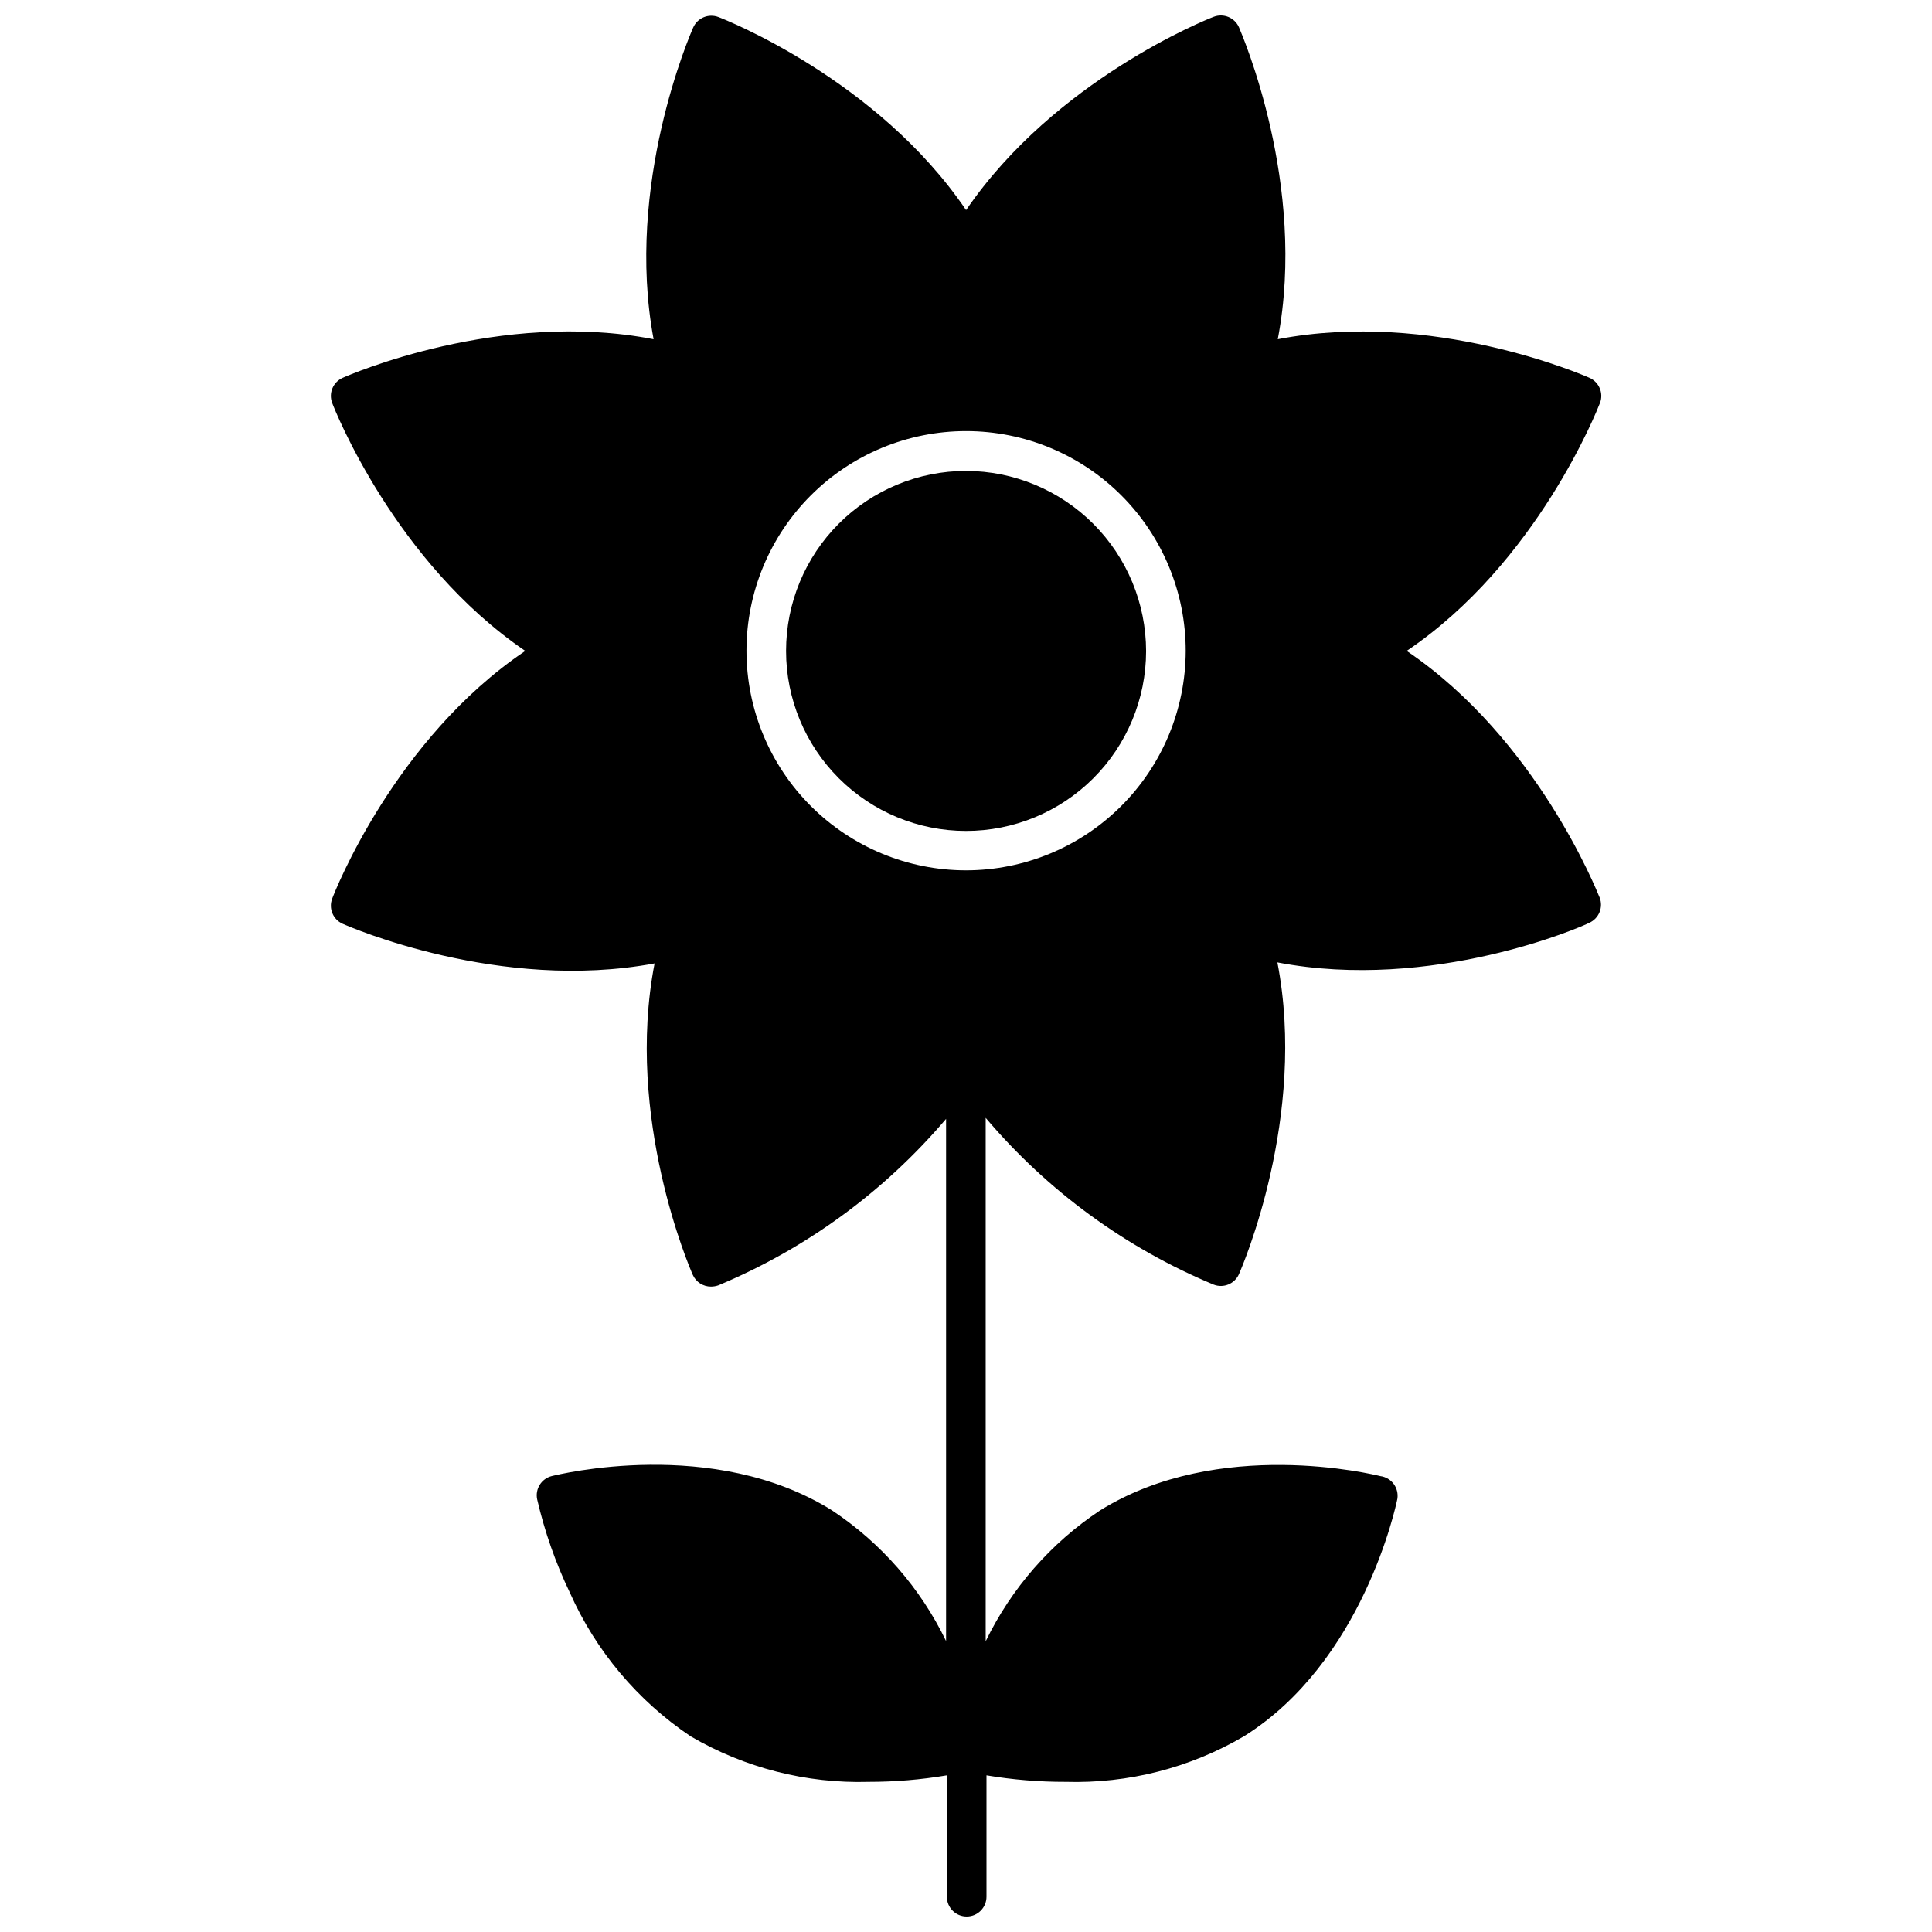
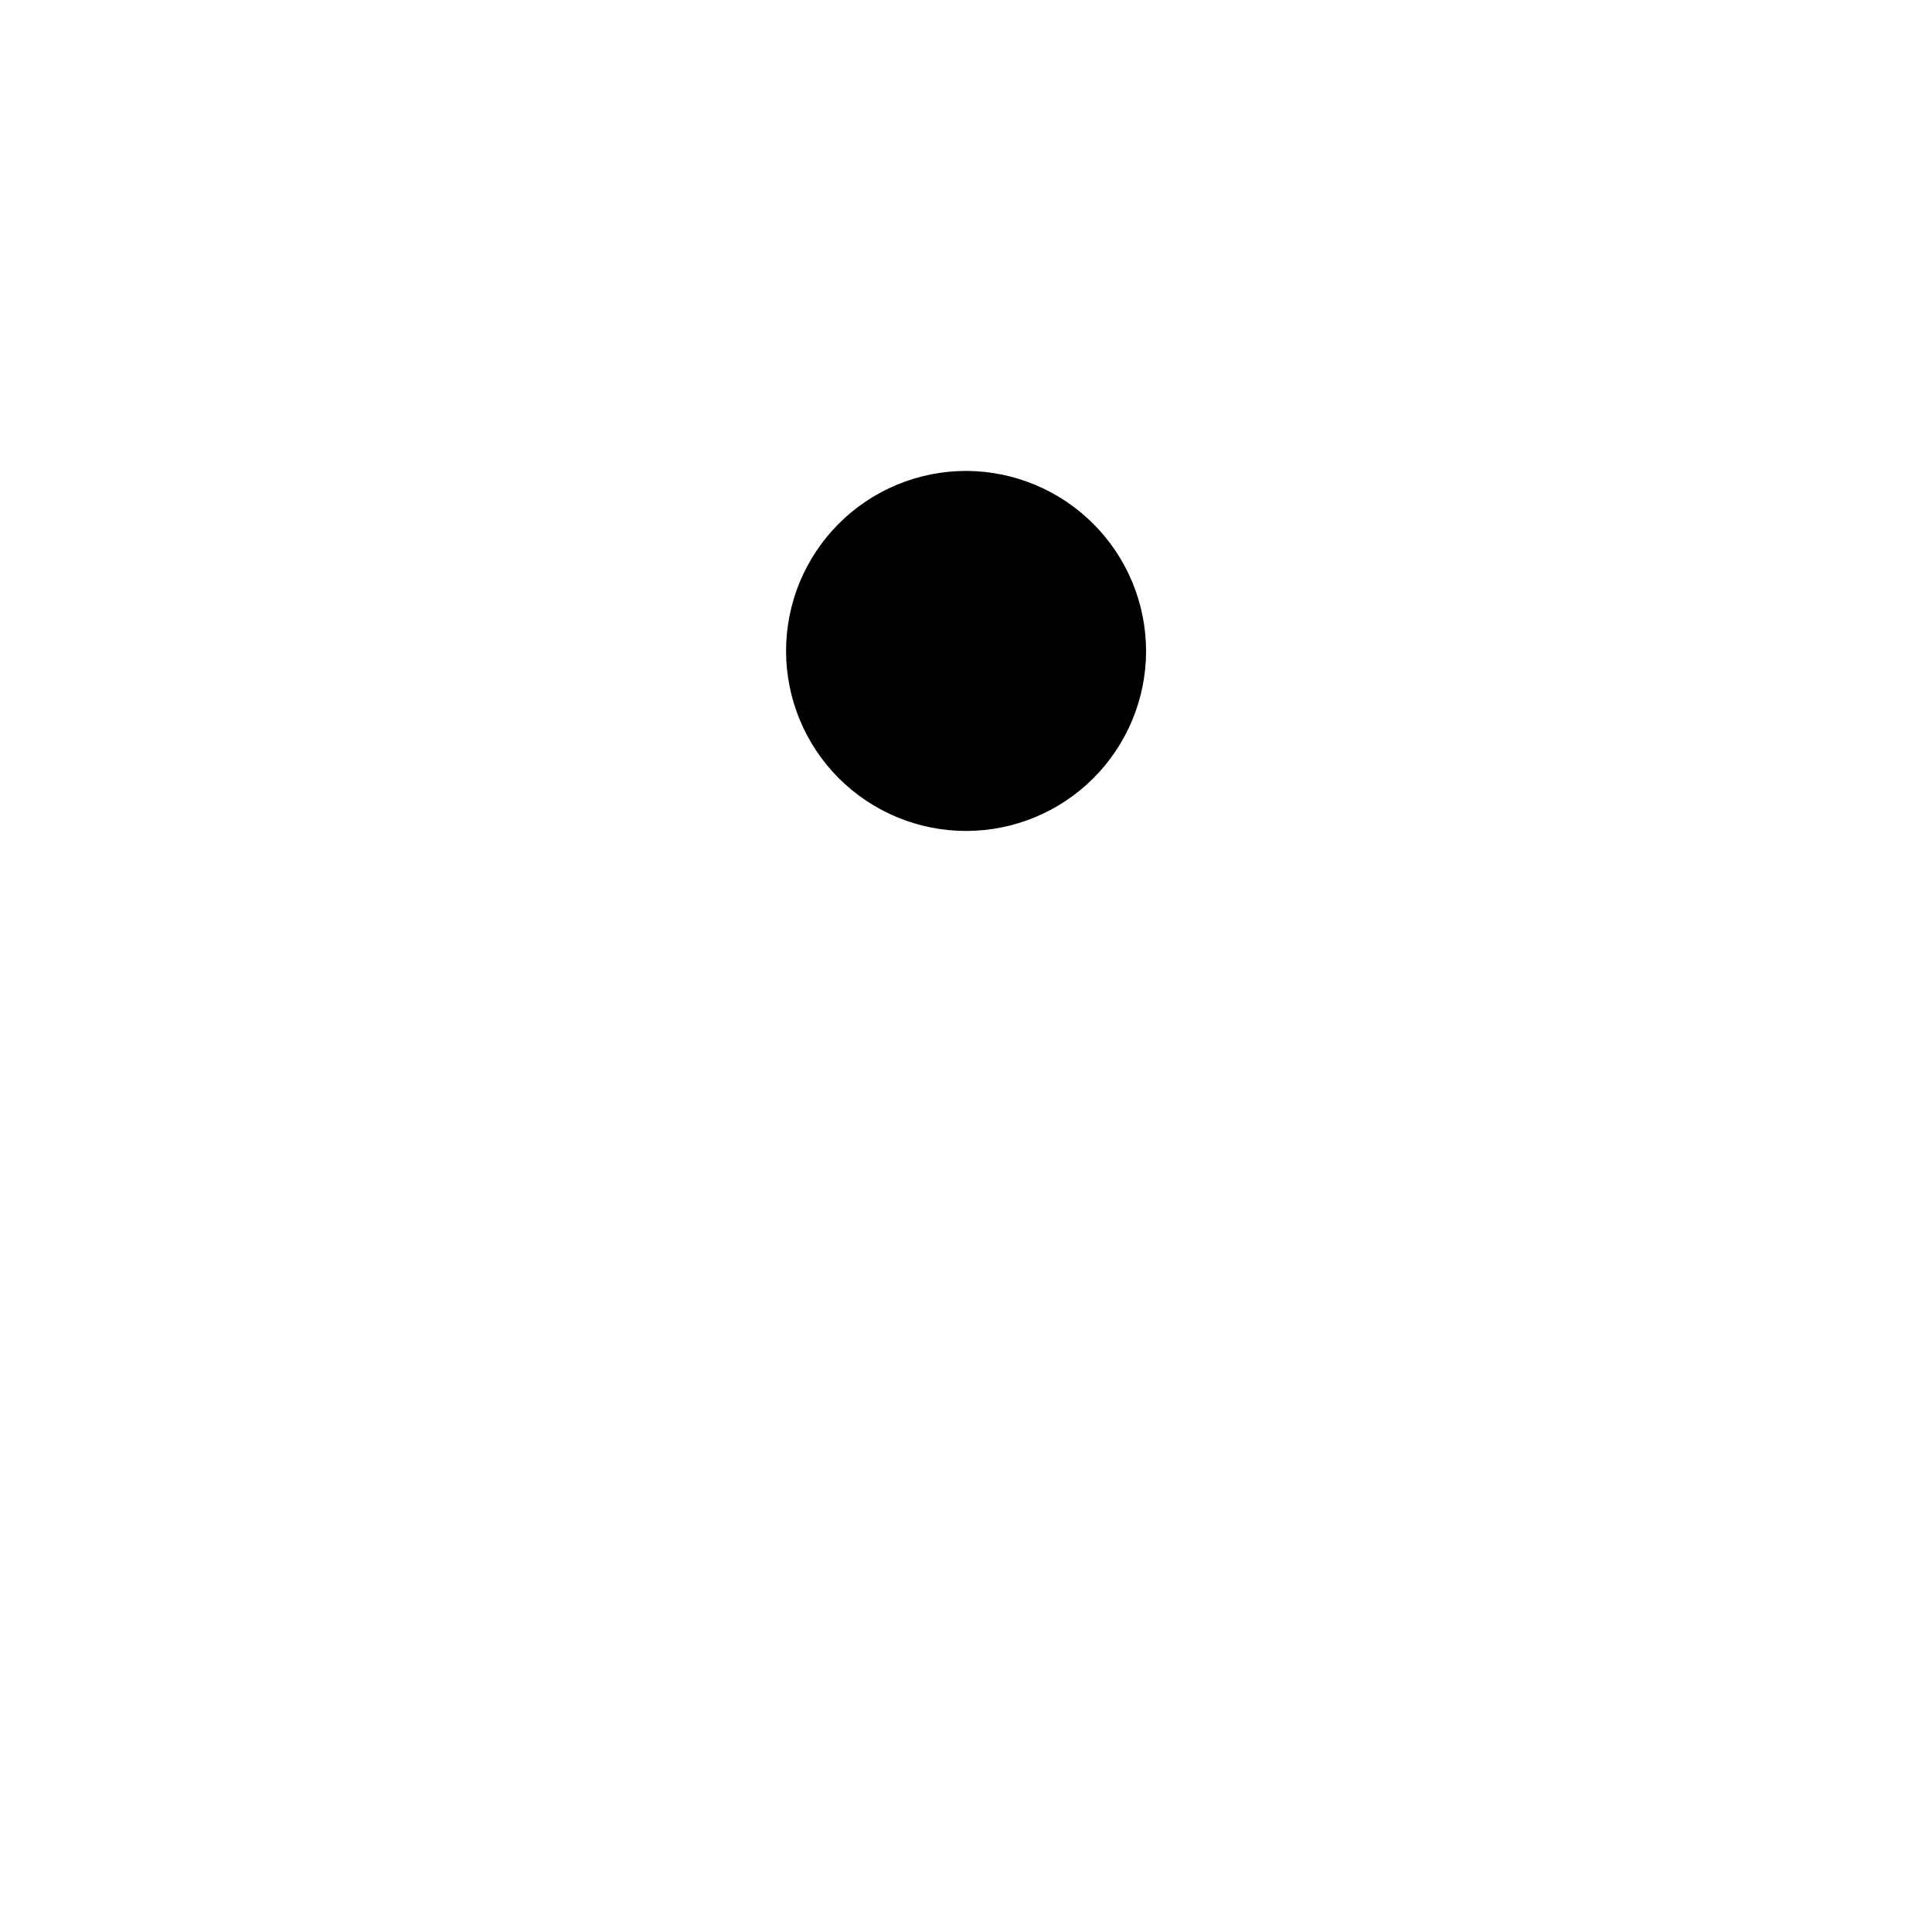
<svg xmlns="http://www.w3.org/2000/svg" width="800px" height="800px" version="1.1" viewBox="144 144 512 512">
  <defs>
    <clipPath id="a">
-       <path d="m231 148.09h338v503.81h-338z" />
+       <path d="m231 148.09h338v503.81h-338" />
    </clipPath>
  </defs>
  <path d="m400.02 268.8c-12.648 0-24.777 5.023-33.727 13.969-8.945 8.941-13.973 21.07-13.977 33.719-0.004 12.648 5.016 24.781 13.953 33.73 8.941 8.949 21.066 13.984 33.715 13.992 12.652 0.008 24.785-5.004 33.738-13.941 8.953-8.938 13.988-21.062 14.004-33.711-0.016-12.652-5.043-24.785-13.984-33.734-8.941-8.953-21.07-13.996-33.723-14.023z" />
  <g clip-path="url(#a)">
-     <path d="m516.79 316.5c34.586-23.355 50.484-63.867 51.219-65.707h0.004c0.988-2.606-0.23-5.535-2.785-6.664-1.785-0.789-41.668-18.105-82.605-10.234 7.824-40.988-9.547-80.871-10.281-82.656-1.133-2.578-4.098-3.805-6.719-2.781-1.836 0.684-41.984 16.688-65.602 51.219-23.406-34.531-63.816-50.484-65.652-51.168-2.606-0.988-5.535 0.23-6.664 2.785-0.789 1.785-18.156 41.617-10.496 82.605-40.777-7.93-80.609 9.441-82.395 10.23-2.551 1.129-3.773 4.059-2.781 6.664 0.684 1.836 16.688 42.246 51.168 65.707-34.582 23.301-50.484 63.816-51.168 65.652-0.992 2.606 0.23 5.535 2.781 6.664 1.785 0.789 41.617 18.156 82.656 10.496-7.926 40.883 9.34 80.766 10.129 82.551 0.855 1.898 2.746 3.113 4.828 3.098 0.645-0.004 1.281-0.109 1.891-0.316 23.336-9.734 44.035-24.859 60.402-44.137v138.39c-6.781-14.047-17.223-26.012-30.227-34.637-31.488-19.68-72.527-9.5-74.312-9.078-2.711 0.699-4.394 3.398-3.832 6.141 1.973 8.531 4.875 16.82 8.66 24.719 6.875 15.457 17.969 28.664 32.012 38.098 14.305 8.367 30.668 12.551 47.234 12.07 6.93 0.004 13.844-0.578 20.676-1.73v32.172c0 2.898 2.352 5.246 5.25 5.246 2.898 0 5.246-2.348 5.246-5.246v-32.172c6.938 1.168 13.957 1.746 20.992 1.73 16.566 0.484 32.93-3.695 47.234-12.07 31.488-19.68 40.305-61.035 40.672-62.977v0.004c0.207-1.395-0.152-2.816-1.004-3.941-0.848-1.125-2.113-1.859-3.512-2.043-1.73-0.418-42.77-10.496-74.258 9.078-13.035 8.641-23.512 20.621-30.336 34.691v-138.71c16.348 19.312 37.051 34.461 60.406 44.188 2.621 1.027 5.586-0.199 6.719-2.781 0.789-1.785 18.105-41.668 10.18-82.605 40.988 7.871 80.871-9.5 82.656-10.496v0.004c2.559-1.152 3.762-4.109 2.731-6.719-0.684-1.574-16.586-41.984-51.117-65.336zm-116.77 58.148c-15.438 0-30.242-6.137-41.16-17.055-10.914-10.918-17.043-25.727-17.039-41.164 0.004-15.441 6.144-30.242 17.066-41.156 10.922-10.91 25.73-17.035 41.168-17.027 15.441 0.008 30.242 6.152 41.152 17.078 10.906 10.926 17.027 25.734 17.016 41.176-0.027 15.422-6.172 30.203-17.082 41.102-10.91 10.902-25.699 17.031-41.121 17.047z" />
-   </g>
+     </g>
</svg>